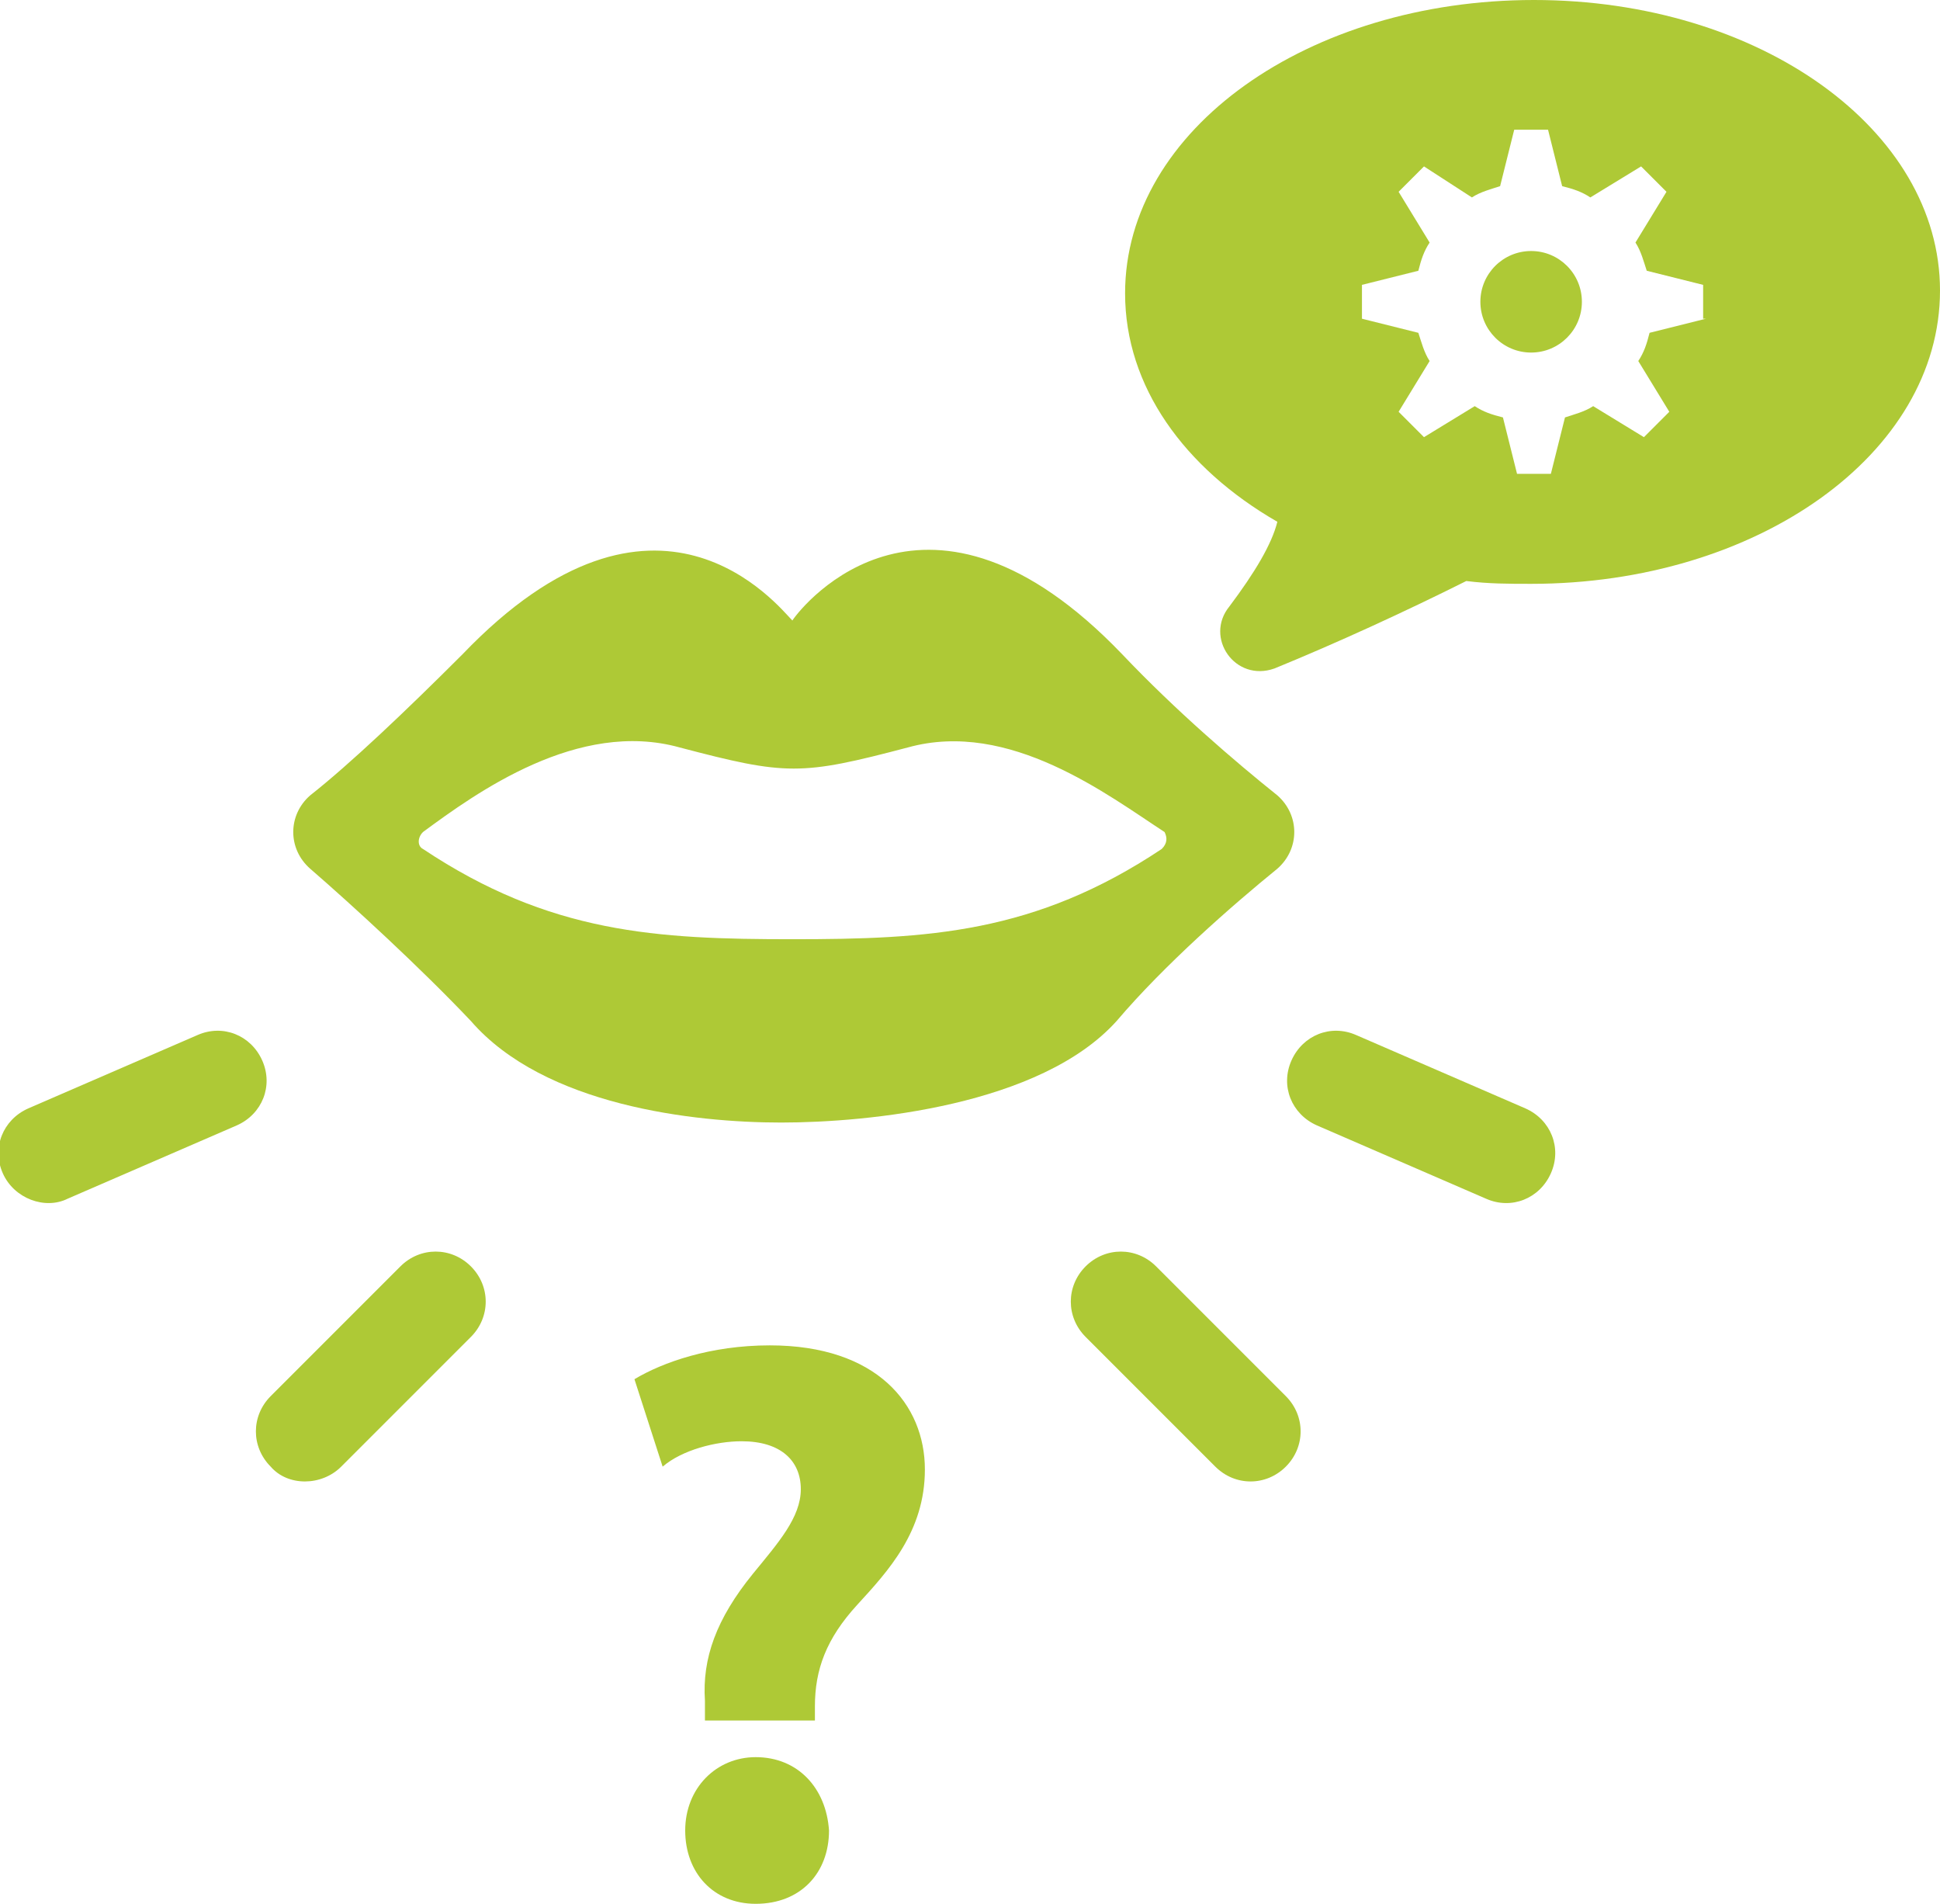
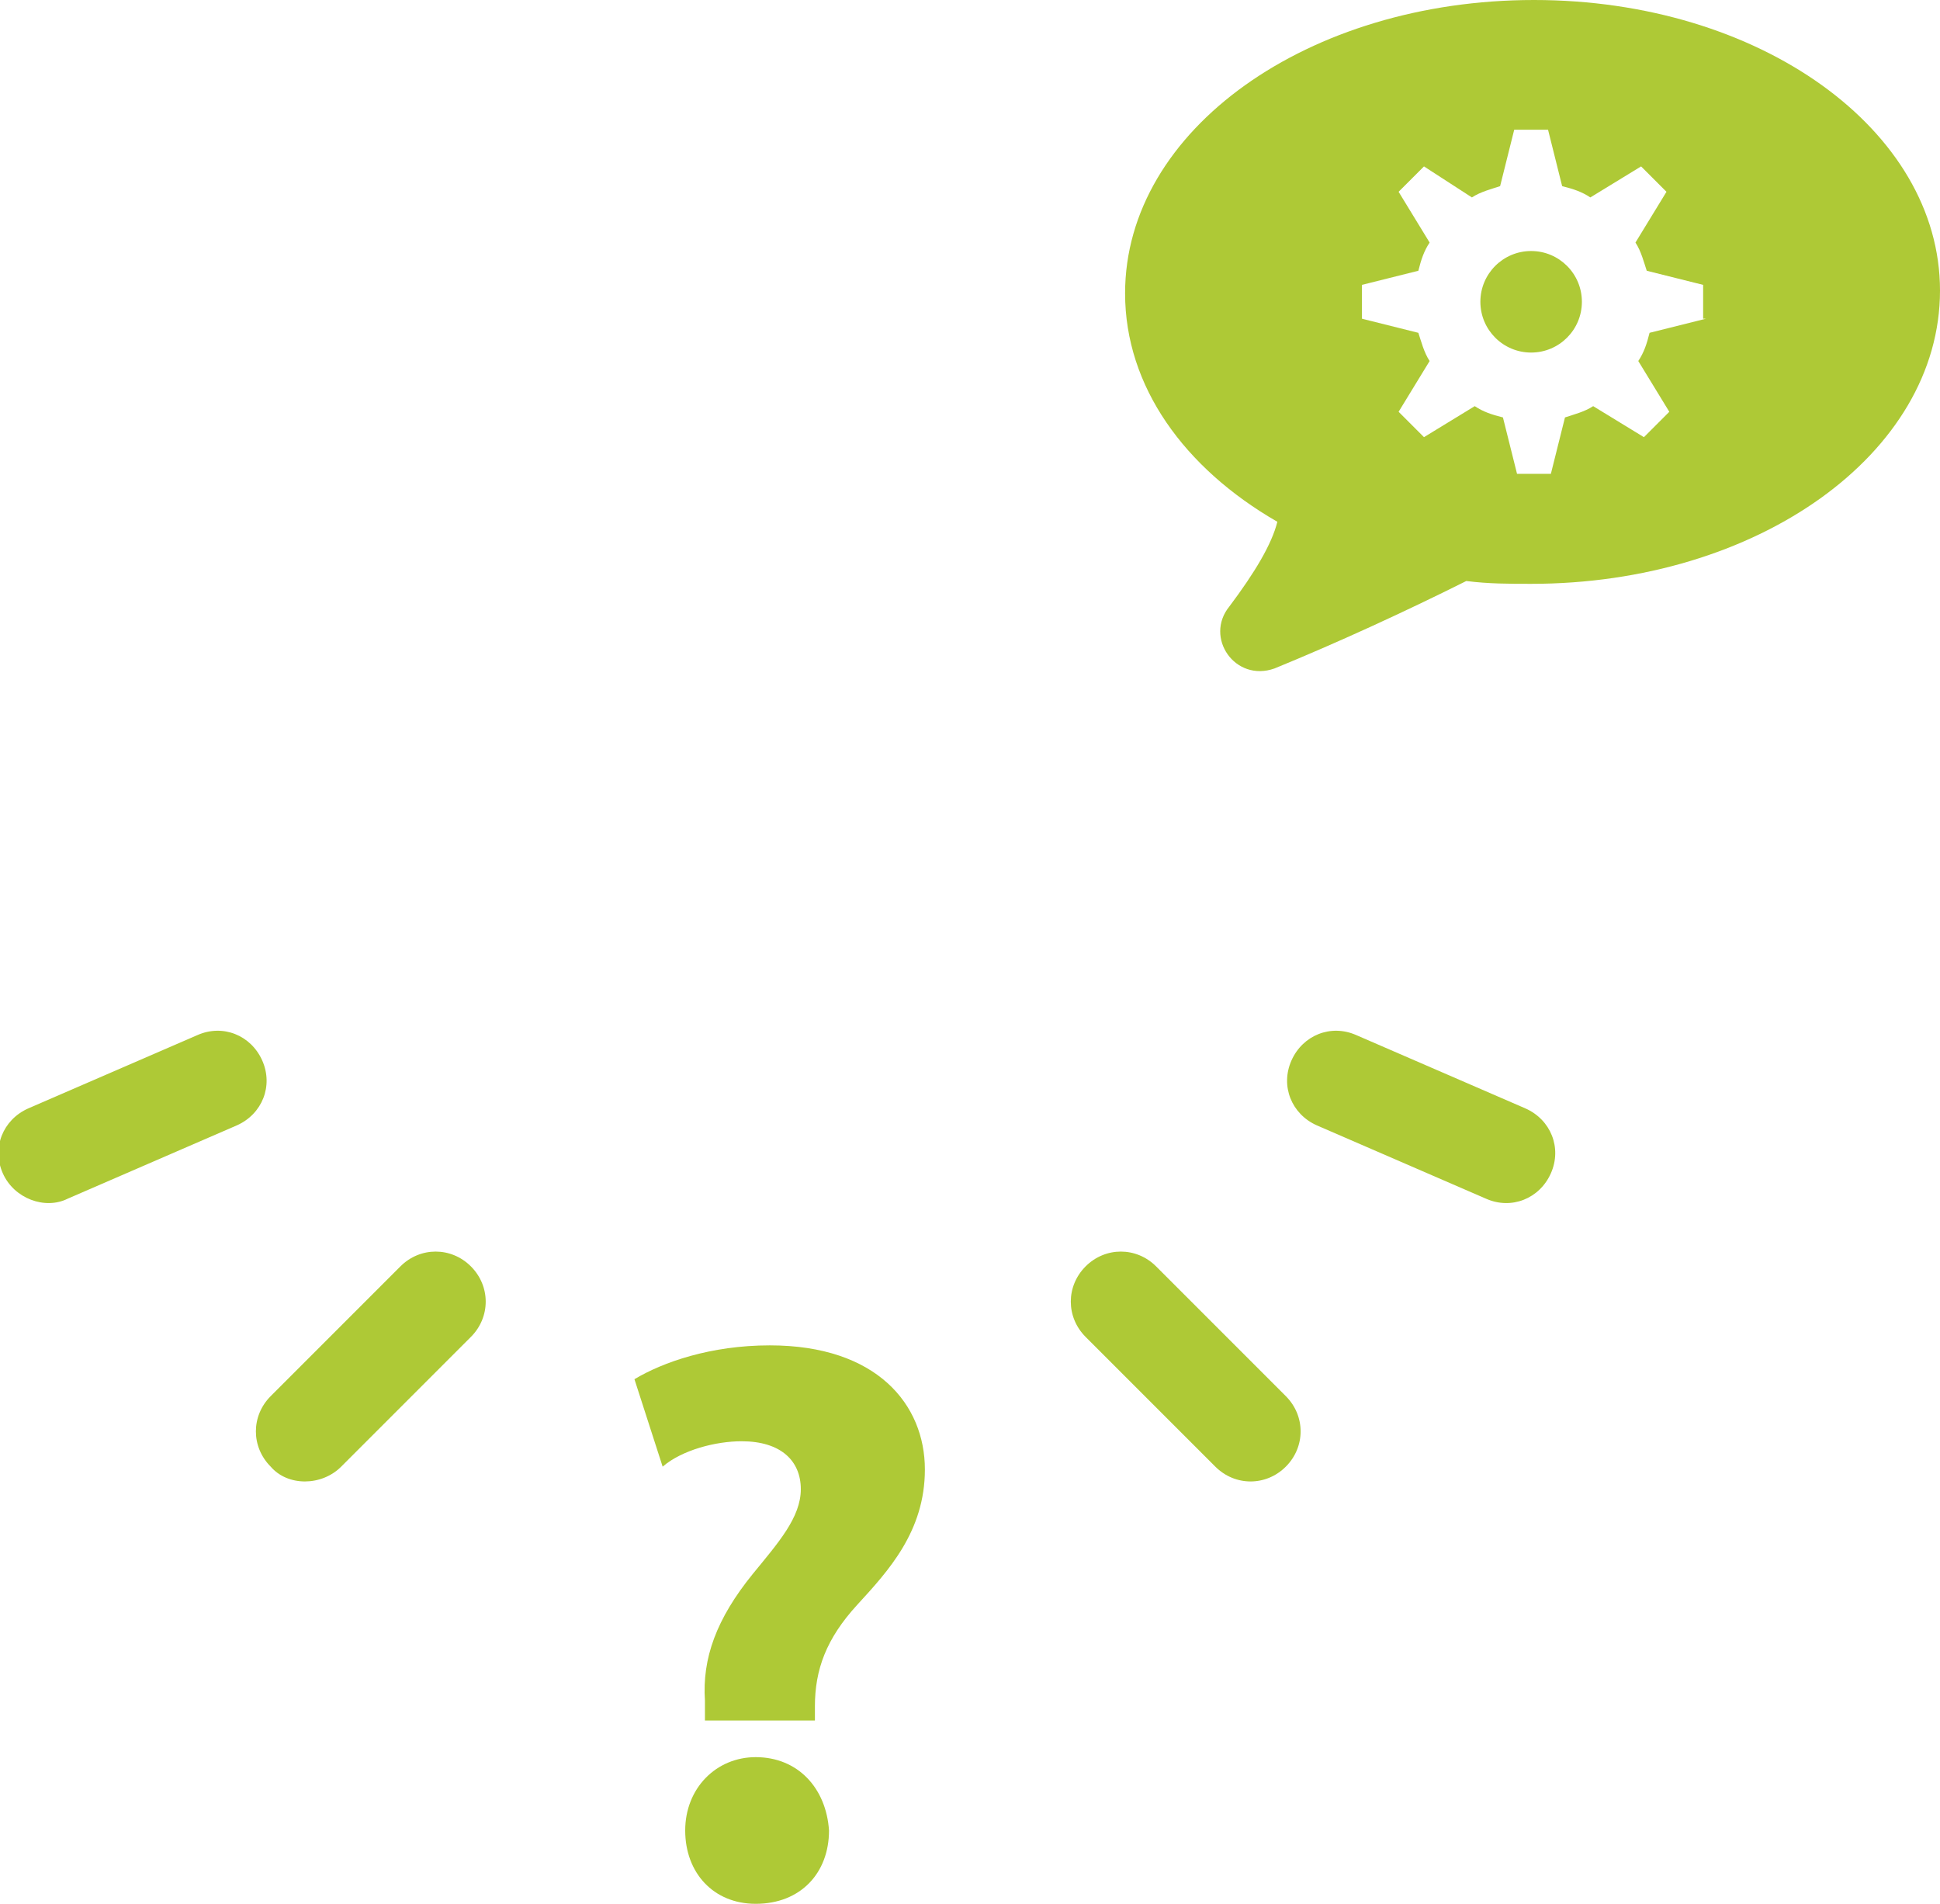
<svg xmlns="http://www.w3.org/2000/svg" version="1.1" id="Layer_1" x="0px" y="0px" viewBox="0 0 68.8 67.5" style="enable-background:new 0 0 68.8 67.5;" xml:space="preserve">
  <style type="text/css">
	.st0{fill:#AEC936;}
	.st1{fill-rule:evenodd;clip-rule:evenodd;fill:#AEC936;}
</style>
  <g>
    <g>
-       <path class="st0" d="M39.8,23.2C32.9,16,28.5,21.4,28.1,22c0,0.1,0,0.1,0,0l0,0c0,0,0,0,0-0.1V22l0,0c0,0-0.1,0,0,0    c-0.5-0.5-4.8-6-11.7,1.2c-2,2-4,3.9-5.4,5c-0.8,0.7-0.8,1.9,0,2.6c1.5,1.3,3.9,3.5,5.7,5.4c2.6,3,7.9,3.6,11,3.6    s9.2-0.6,11.9-3.6c1.7-2,4.1-4.1,5.7-5.4c0.8-0.7,0.8-1.9,0-2.6C43.8,27,41.7,25.2,39.8,23.2z M41.2,30.1c-4.5,3-8.3,3.2-13.1,3.2    s-8.6-0.2-13.1-3.2c-0.2-0.1-0.2-0.4,0-0.6c1.9-1.4,5.5-4,9.1-3c3.8,1,4.3,1,8.1,0c3.6-1,7.1,1.7,9.1,3    C41.4,29.7,41.4,29.9,41.2,30.1z" />
-     </g>
+       </g>
    <path class="st1" d="M9.6,52L9.6,52c-0.7-0.7-0.7-1.8,0-2.5l4.6-4.6c0.7-0.7,1.8-0.7,2.5,0l0,0c0.7,0.7,0.7,1.8,0,2.5L12.1,52   C11.4,52.7,10.2,52.7,9.6,52z" />
    <path class="st1" d="M0.1,41.6L0.1,41.6c-0.4-0.9,0-1.9,0.9-2.3l6-2.6c0.9-0.4,1.9,0,2.3,0.9l0,0c0.4,0.9,0,1.9-0.9,2.3l-6,2.6   C1.6,42.9,0.5,42.5,0.1,41.6z" />
    <path class="st1" d="M45.6,52L45.6,52c0.7-0.7,0.7-1.8,0-2.5L41,44.9c-0.7-0.7-1.8-0.7-2.5,0v0c-0.7,0.7-0.7,1.8,0,2.5l4.6,4.6   C43.8,52.7,44.9,52.7,45.6,52z" />
    <path class="st1" d="M55,41.6L55,41.6c0.4-0.9,0-1.9-0.9-2.3l-6-2.6c-0.9-0.4-1.9,0-2.3,0.9v0c-0.4,0.9,0,1.9,0.9,2.3l6,2.6   C53.6,42.9,54.6,42.5,55,41.6z" />
    <g>
      <path class="st0" d="M25,61l0-0.7c-0.1-1.5,0.4-2.9,1.7-4.5c0.9-1.1,1.7-2,1.7-3c0-1-0.7-1.7-2.1-1.7c-0.9,0-2.1,0.3-2.8,0.9    l-1-3.1c1-0.6,2.7-1.2,4.8-1.2c3.8,0,5.5,2.1,5.5,4.4c0,2.2-1.3,3.6-2.4,4.8c-1.1,1.2-1.5,2.3-1.5,3.6V61H25z M24.3,64.9    c0-1.5,1.1-2.6,2.5-2.6c1.5,0,2.5,1.1,2.6,2.6c0,1.5-1,2.6-2.6,2.6C25.3,67.5,24.3,66.4,24.3,64.9z" />
    </g>
    <g>
      <path class="st0" d="M54.4,0c-8,0-14.5,4.6-14.5,10.4c0,3.3,2.1,6.2,5.4,8.1c-0.2,0.8-0.8,1.8-1.7,3c-0.9,1.1,0.2,2.7,1.6,2.2    c2.2-0.9,4.6-2,6.8-3.1c0.8,0.1,1.5,0.1,2.3,0.1c8,0,14.5-4.6,14.5-10.4C68.8,4.6,62.4,0,54.4,0z M60.5,11.3l-2,0.5    c-0.1,0.4-0.2,0.7-0.4,1l1.1,1.8l-0.9,0.9l-1.8-1.1c-0.3,0.2-0.7,0.3-1,0.4l-0.5,2h-1.2l-0.5-2c-0.4-0.1-0.7-0.2-1-0.4l-1.8,1.1    l-0.9-0.9l1.1-1.8c-0.2-0.3-0.3-0.7-0.4-1l-2-0.5v-1.2l2-0.5c0.1-0.4,0.2-0.7,0.4-1l-1.1-1.8l0.9-0.9L52.2,7    c0.3-0.2,0.7-0.3,1-0.4l0.5-2h1.2l0.5,2c0.4,0.1,0.7,0.2,1,0.4l1.8-1.1l0.9,0.9l-1.1,1.8c0.2,0.3,0.3,0.7,0.4,1l2,0.5V11.3z" />
      <circle class="st0" cx="54.3" cy="10.7" r="1.8" />
    </g>
  </g>
</svg>